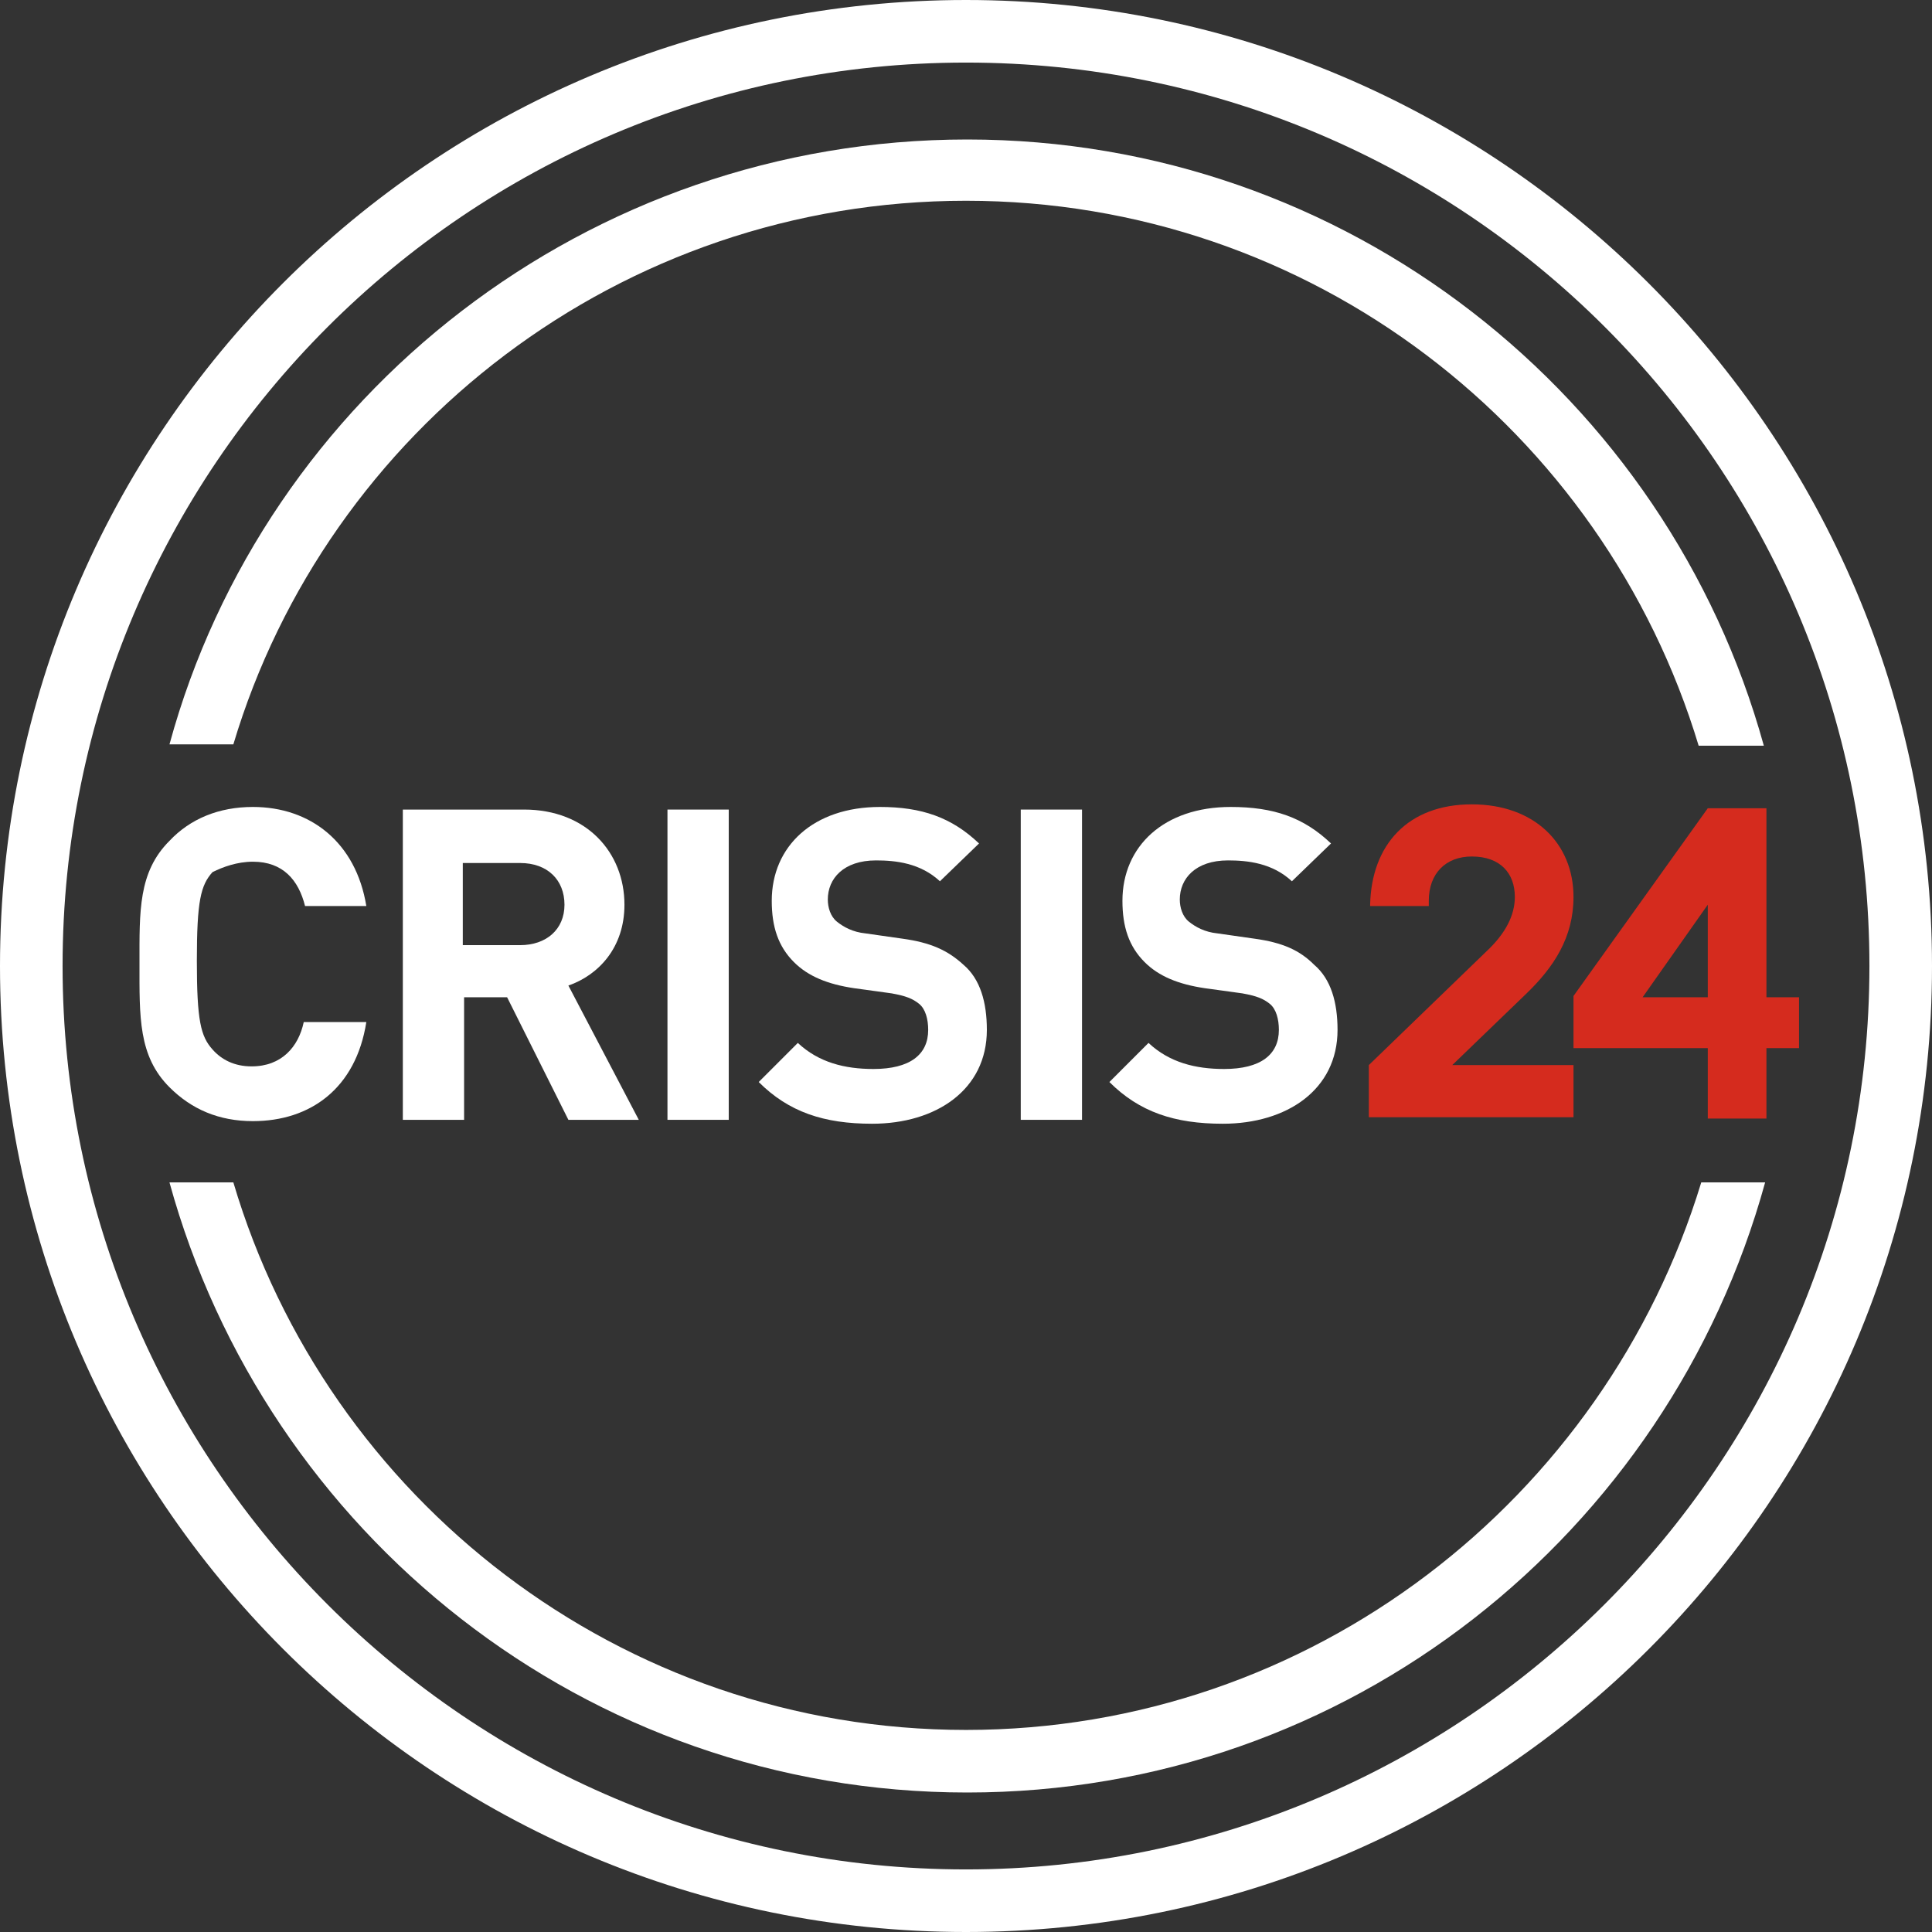
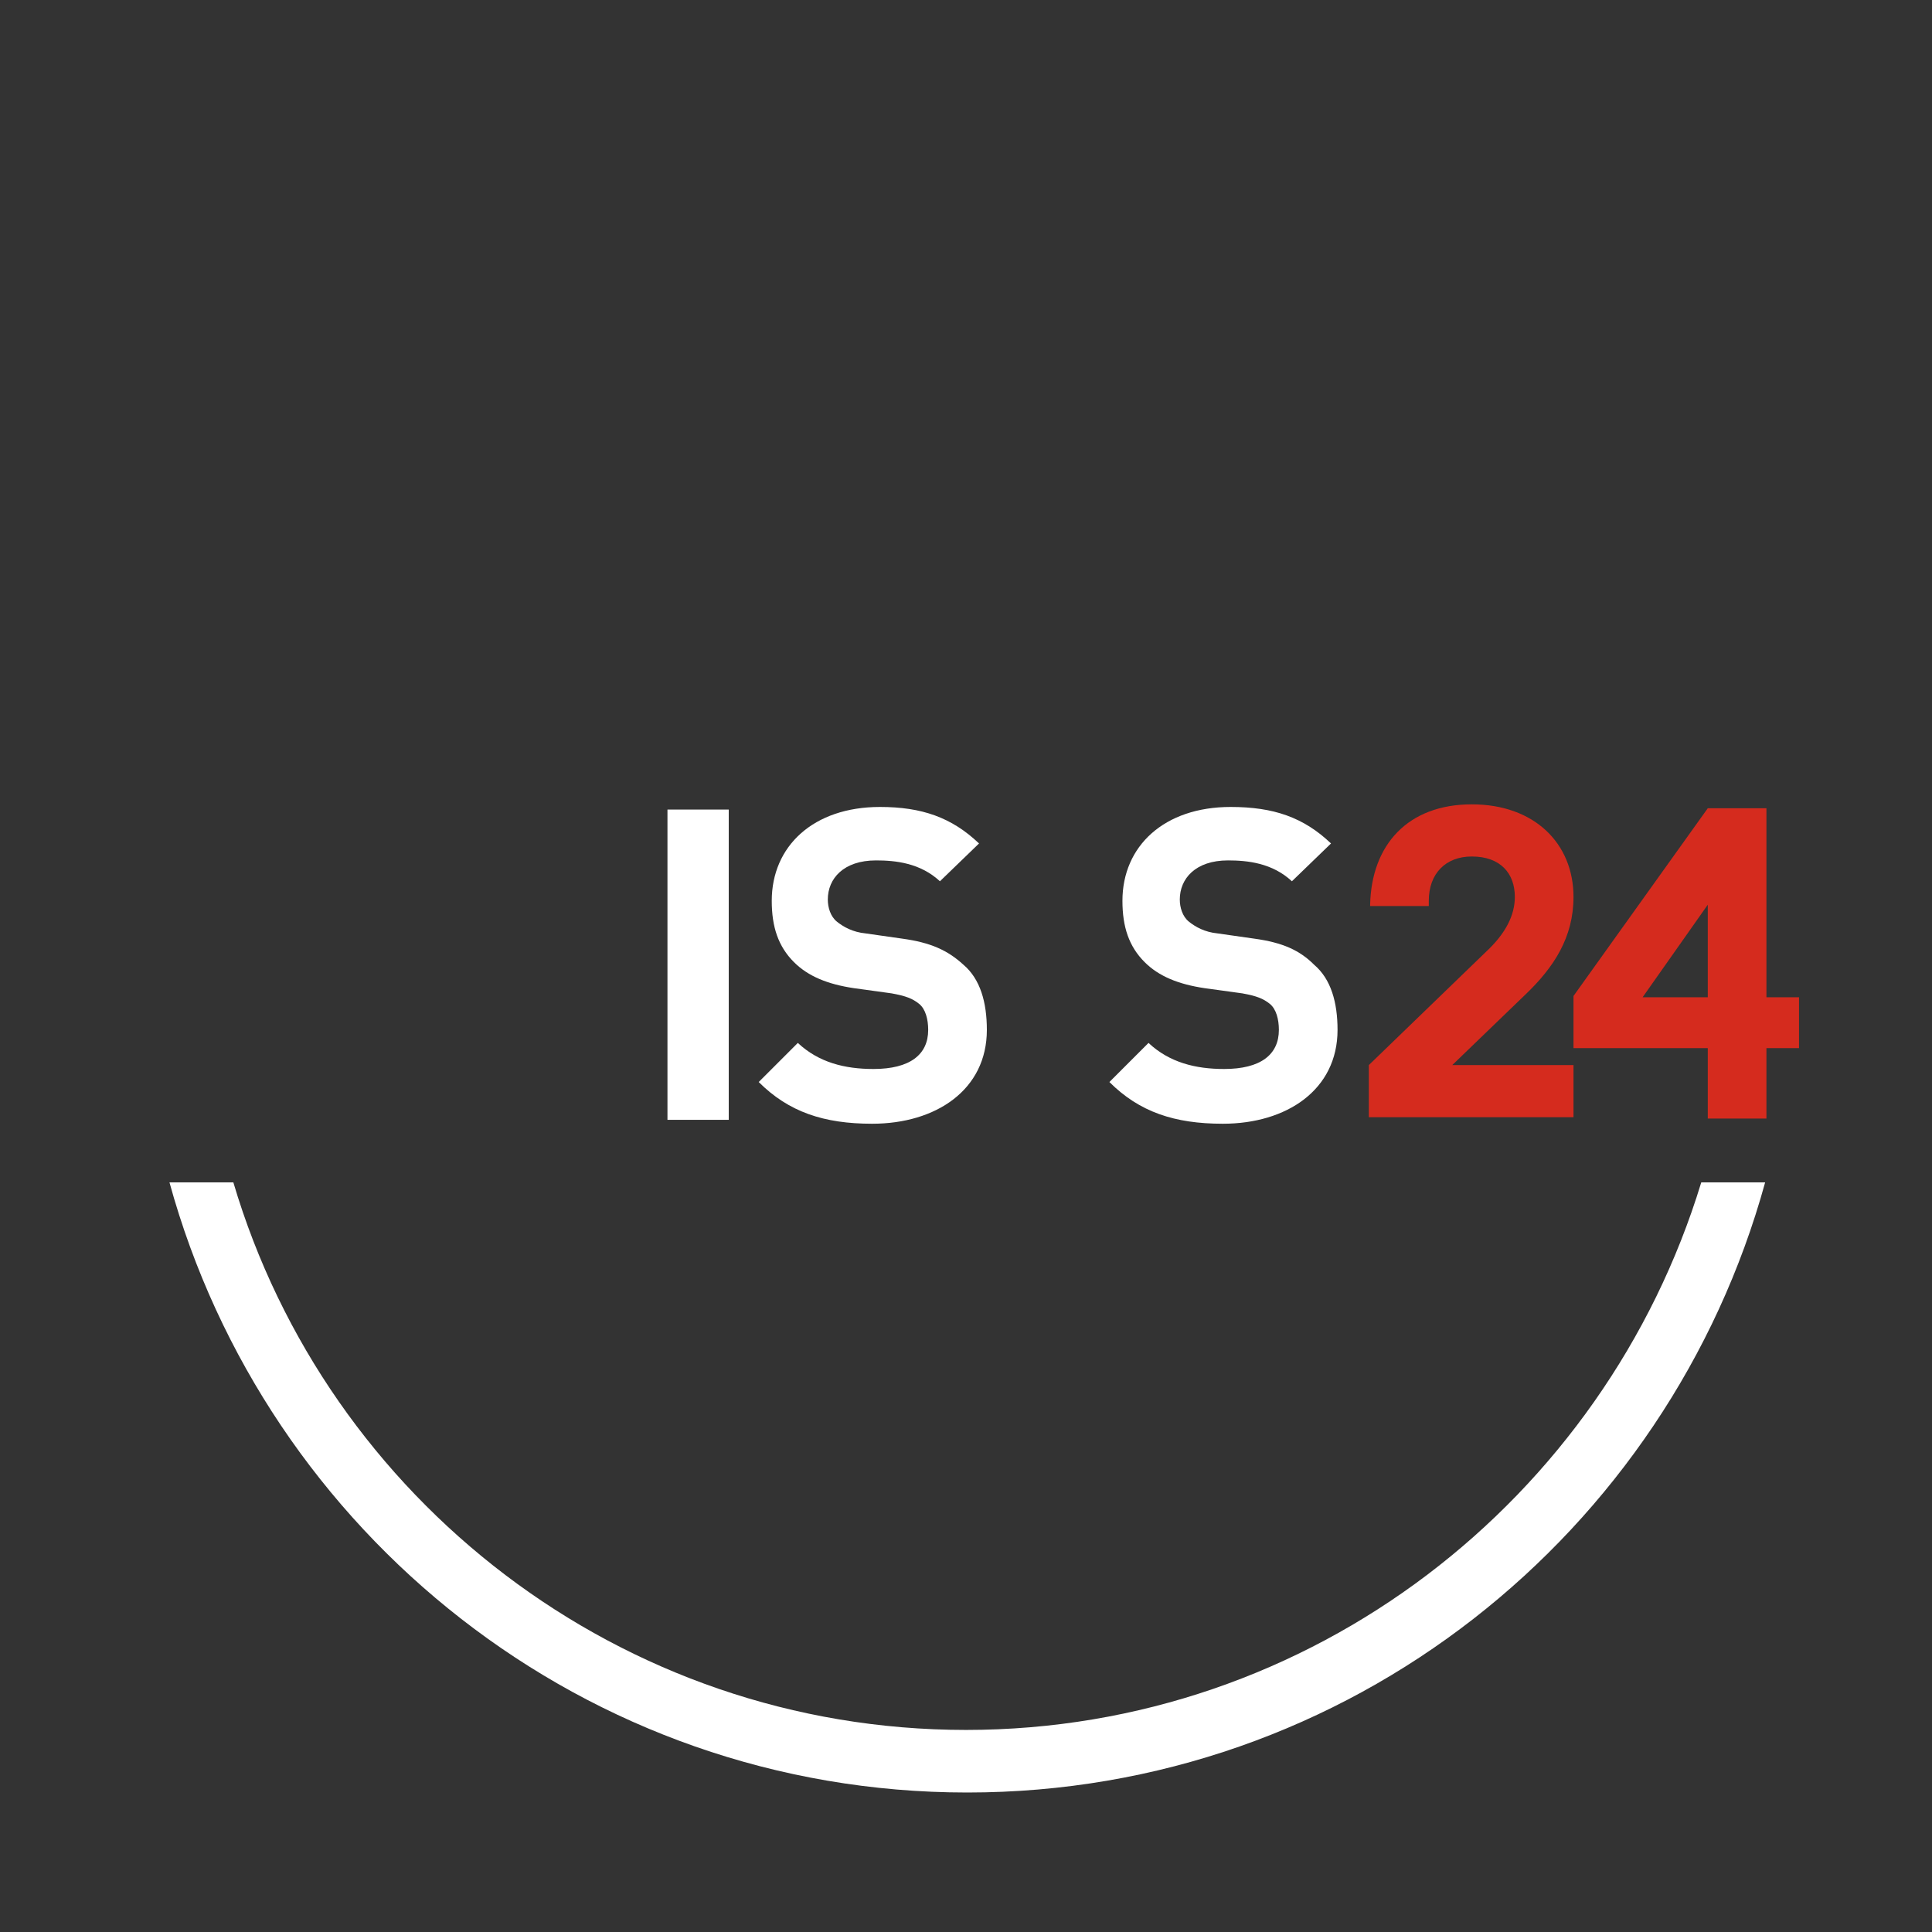
<svg xmlns="http://www.w3.org/2000/svg" xmlns:ns1="http://sodipodi.sourceforge.net/DTD/sodipodi-0.dtd" xmlns:ns2="http://www.inkscape.org/namespaces/inkscape" version="1.1" id="Calque_1" x="0px" y="0px" viewBox="0 0 148.2 148.2" xml:space="preserve" ns1:docname="crisis24_color_rev crop.svg" width="148.2" height="148.2" ns2:version="1.1.1 (c3084ef, 2021-09-22)">
  <rect x="0" y="0" width="148.2" height="148.2" fill="#333333" stroke="none" />
  <defs id="defs2533" />
  <ns1:namedview id="namedview2531" pagecolor="#ffffff" bordercolor="#666666" borderopacity="1.0" ns2:pageshadow="2" ns2:pageopacity="0.0" ns2:pagecheckerboard="0" showgrid="false" fit-margin-top="0" fit-margin-left="0" fit-margin-right="0" fit-margin-bottom="0" ns2:zoom="4.85" ns2:cx="74.536082" ns2:cy="76.597938" ns2:window-width="1920" ns2:window-height="1039" ns2:window-x="0" ns2:window-y="25" ns2:window-maximized="0" ns2:current-layer="Calque_1" />
  <style type="text/css" id="style2474">
	.st0{fill:#FFFFFF;}
	.st1{fill:#D52B1E;}
</style>
  <g id="g2502">
    <g id="g2482">
-       <path class="st0" d="M 74.1,0 C 33.2,0 0,33.2 0,74.1 0,115 33.2,148.2 74.1,148.2 115,148.2 148.2,115 148.2,74.1 148.2,33.2 114.9,0 74.1,0 Z m 0,143.4 C 35.9,143.4 4.8,112.3 4.8,74.1 4.8,35.9 35.8,4.8 74.1,4.8 c 38.3,0 69.3,31 69.3,69.3 0,38.3 -31.2,69.3 -69.3,69.3 z" id="path2476" />
-       <path class="st0" d="m 74.1,15.4 c 26.5,0 48.9,17.6 56.2,41.8 h 5 C 127.9,30.4 103.3,10.7 74.2,10.7 45.1,10.7 20.3,30.3 13,57.1 h 4.9 C 25.1,33 47.6,15.4 74.1,15.4 Z" id="path2478" />
      <path class="st0" d="m 74.1,132.7 c -26.5,0 -49,-17.7 -56.2,-42 H 13 c 7.4,26.9 31.9,46.8 61.2,46.8 29.3,0 53.8,-19.9 61.2,-46.8 h -4.9 c -7.4,24.3 -29.9,42 -56.4,42 z" id="path2480" />
    </g>
    <g id="g2500">
-       <path class="st0" d="m 19.4,66.1 c 2.3,0 3.5,1.4 4,3.4 h 4.7 c -0.8,-4.9 -4.3,-7.6 -8.7,-7.6 -2.6,0 -4.8,0.9 -6.4,2.6 -2.4,2.4 -2.3,5.4 -2.3,9.4 0,4.1 -0.1,7.1 2.3,9.5 1.7,1.7 3.8,2.6 6.4,2.6 4.4,0 7.9,-2.5 8.7,-7.6 h -4.8 c -0.4,1.9 -1.7,3.4 -4,3.4 -1.3,0 -2.3,-0.5 -3,-1.3 -0.9,-1 -1.2,-2.2 -1.2,-6.8 0,-4.6 0.3,-5.8 1.2,-6.8 0.8,-0.4 1.9,-0.8 3.1,-0.8 z" id="path2484" />
-       <path class="st0" d="m 47.9,69.4 c 0,-4 -2.9,-7.3 -7.7,-7.3 h -9.3 v 23.8 h 4.7 v -9.4 h 3.3 l 4.7,9.4 H 49 L 43.6,75.6 c 2.3,-0.8 4.3,-2.9 4.3,-6.2 z m -8,3.1 h -4.4 v -6.3 h 4.4 c 2.1,0 3.4,1.3 3.4,3.2 0,1.9 -1.4,3.1 -3.4,3.1 z" id="path2486" />
      <rect x="51.2" y="62.1" class="st0" width="4.7" height="23.8" id="rect2488" />
      <path class="st0" d="m 69.2,72 -2.8,-0.4 c -1,-0.1 -1.7,-0.5 -2.2,-0.9 -0.5,-0.4 -0.7,-1.1 -0.7,-1.7 0,-1.6 1.2,-3 3.7,-3 1.5,0 3.4,0.2 4.9,1.6 l 3,-2.9 c -2.1,-2 -4.4,-2.8 -7.6,-2.8 -5.1,0 -8.3,3 -8.3,7.2 0,2 0.5,3.5 1.7,4.7 1.1,1.1 2.6,1.7 4.6,2 l 2.9,0.4 c 1.1,0.2 1.6,0.4 2.1,0.8 0.5,0.4 0.7,1.2 0.7,2 0,1.9 -1.4,3 -4.2,3 -2.2,0 -4.2,-0.5 -5.8,-2 l -3,3 c 2.3,2.3 5,3.2 8.7,3.2 4.9,0 8.8,-2.6 8.8,-7.2 0,-2.1 -0.5,-3.9 -1.8,-5 -1.2,-1.1 -2.5,-1.7 -4.7,-2 z" id="path2490" />
-       <rect x="78.3" y="62.1" class="st0" width="4.7" height="23.8" id="rect2492" />
      <path class="st0" d="m 96.2,72 -2.8,-0.4 c -1,-0.1 -1.7,-0.5 -2.2,-0.9 -0.5,-0.4 -0.7,-1.1 -0.7,-1.7 0,-1.6 1.2,-3 3.7,-3 1.5,0 3.4,0.2 4.9,1.6 l 3,-2.9 c -2.1,-2 -4.4,-2.8 -7.7,-2.8 -5.1,0 -8.3,3 -8.3,7.2 0,2 0.5,3.5 1.7,4.7 1.1,1.1 2.6,1.7 4.6,2 l 2.9,0.4 c 1.1,0.2 1.6,0.4 2.1,0.8 0.5,0.4 0.7,1.2 0.7,2 0,1.9 -1.4,3 -4.2,3 -2.2,0 -4.2,-0.5 -5.8,-2 l -3,3 c 2.3,2.3 5,3.2 8.7,3.2 4.9,0 8.8,-2.6 8.8,-7.2 0,-2.1 -0.5,-3.9 -1.8,-5 -1.1,-1.1 -2.4,-1.7 -4.6,-2 z" id="path2494" />
      <path class="st1" d="m 120.7,68.8 c 0,-4.1 -3,-7.1 -7.8,-7.1 -4.9,0 -7.7,3.1 -7.8,7.7 v 0.1 h 4.5 v -0.4 c 0,-2.1 1.3,-3.4 3.3,-3.4 2.2,0 3.3,1.3 3.3,3.1 0,1.4 -0.7,2.8 -2.2,4.2 l -9,8.7 v 4 h 15.7 v -4 h -9.3 l 5.6,-5.4 c 2.2,-2.1 3.7,-4.4 3.7,-7.5 z" id="path2496" />
      <path class="st1" d="M 135.5,62 H 131 l -10.3,14.4 v 4 H 131 v 5.4 h 4.5 v -5.4 h 2.5 v -3.9 h -2.5 z M 131,76.5 h -5 l 5,-7.1 z" id="path2498" />
    </g>
  </g>
</svg>